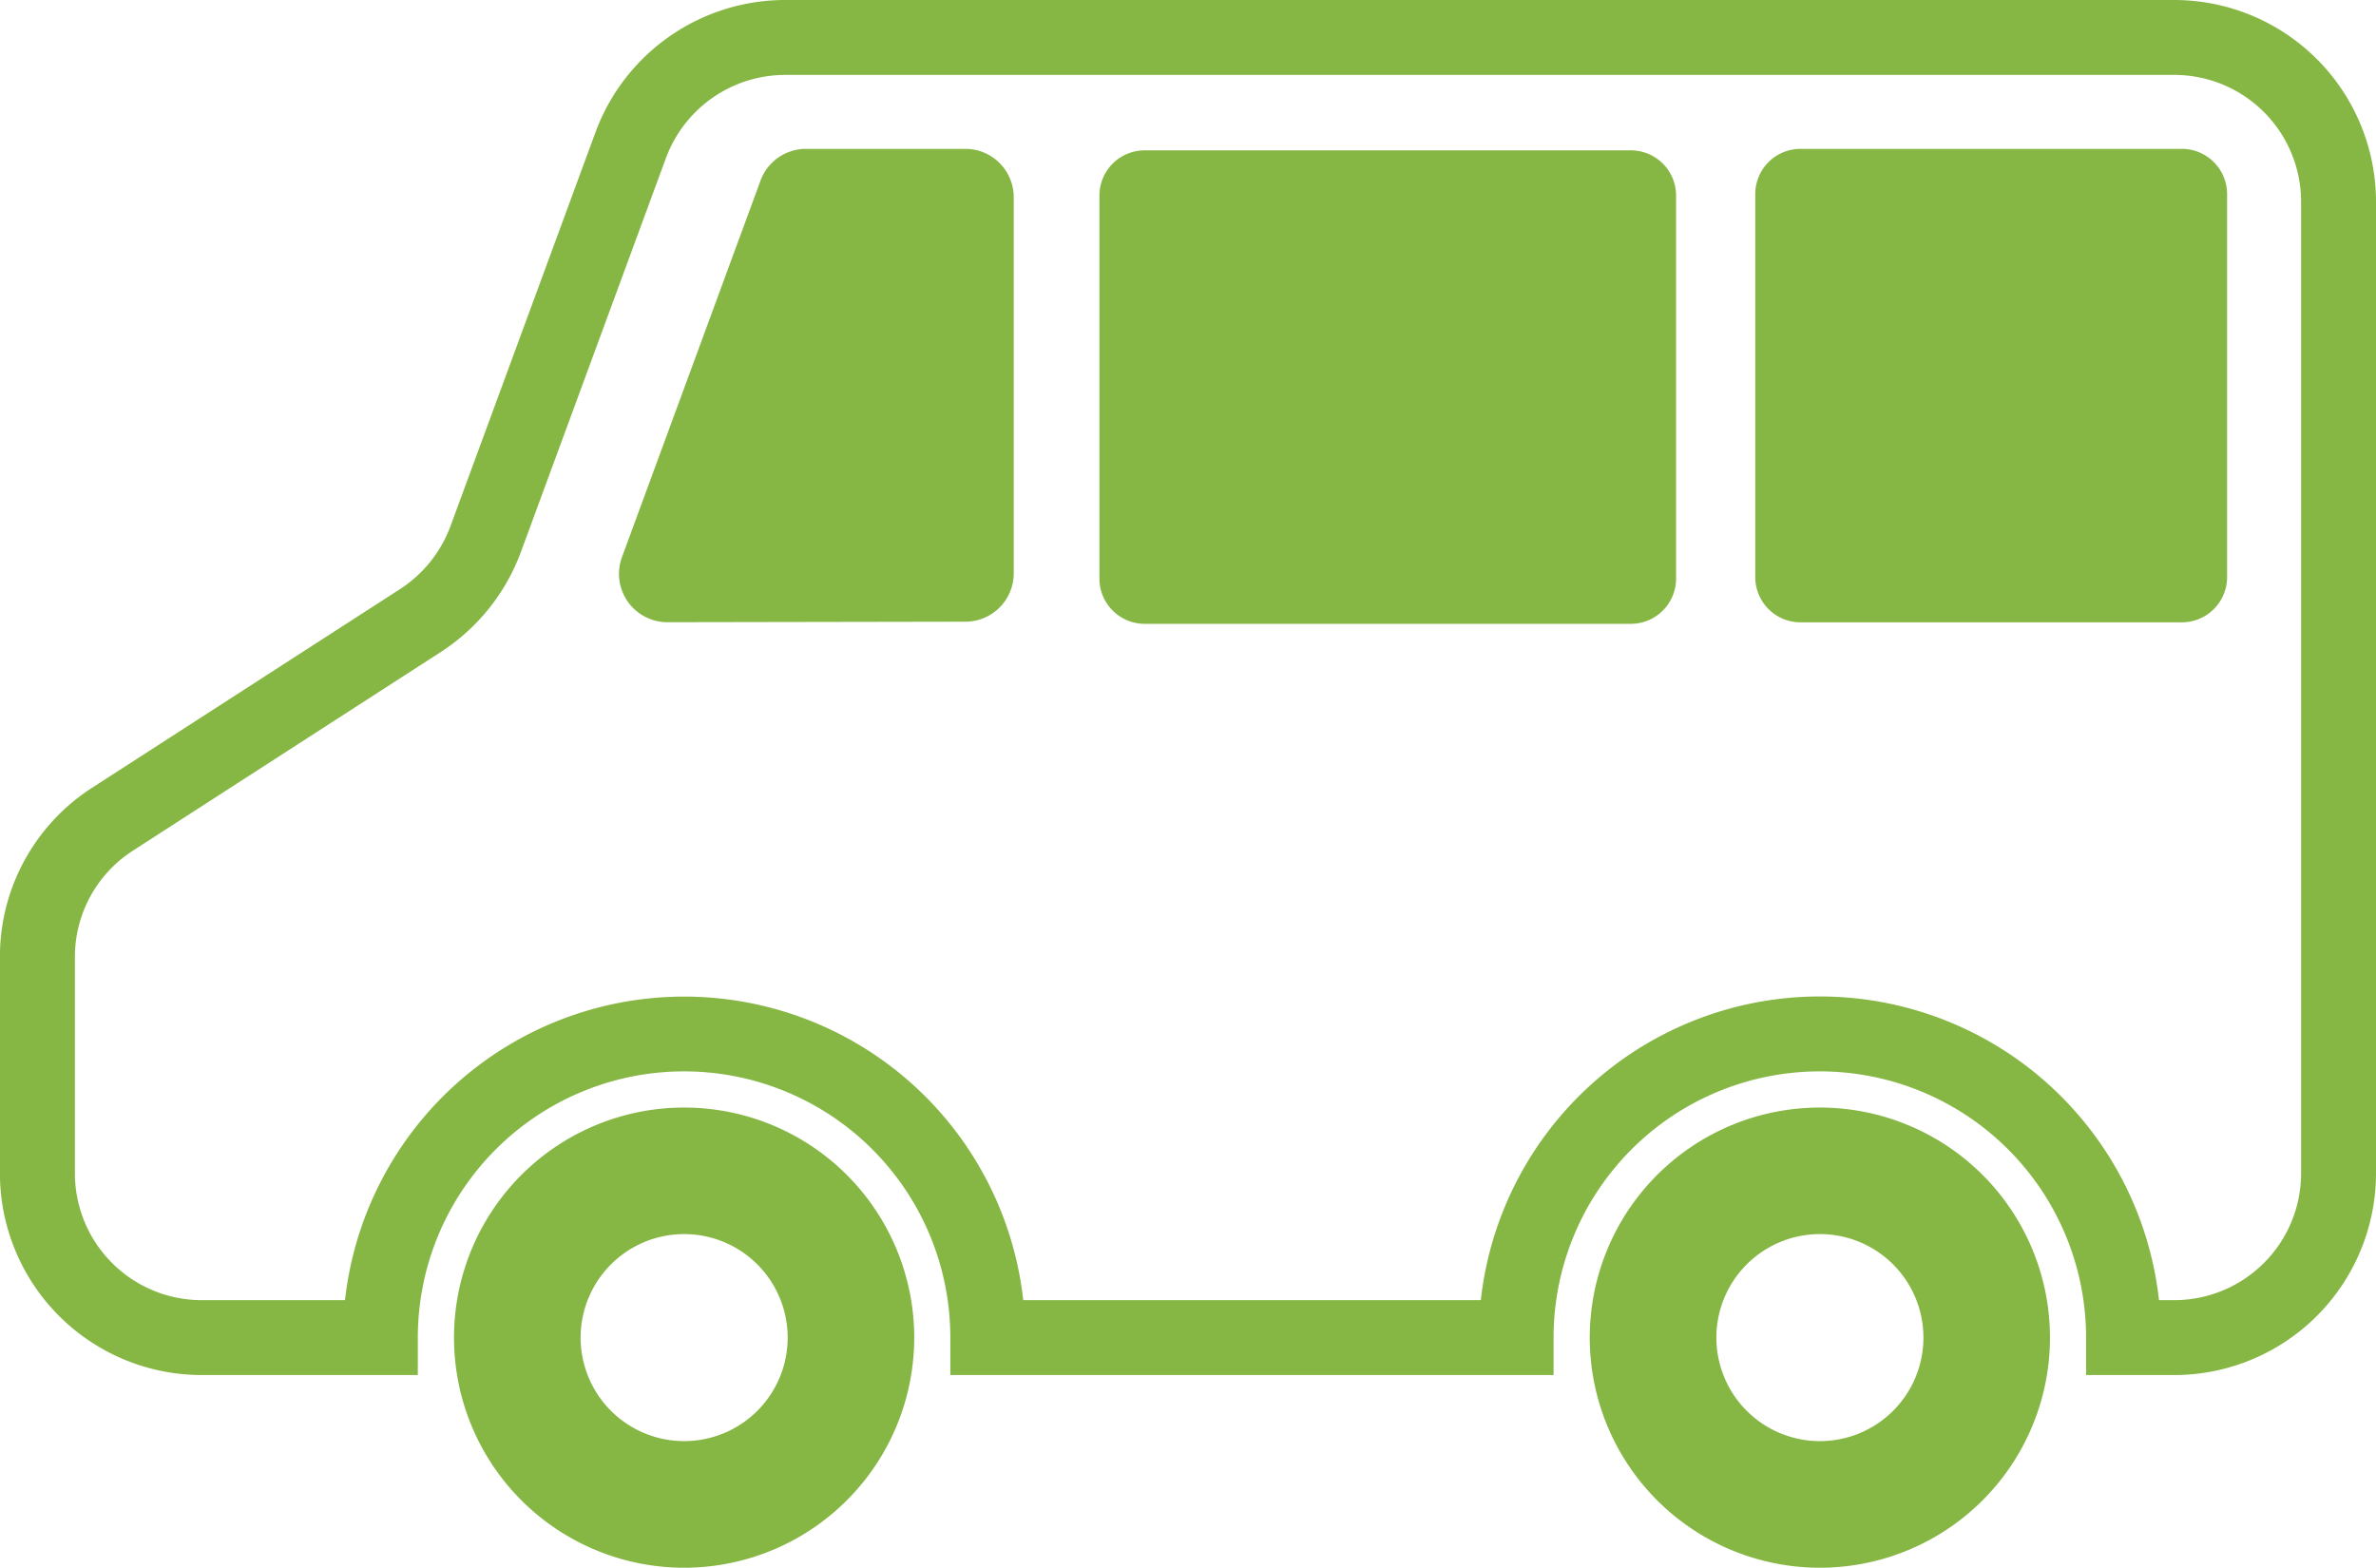
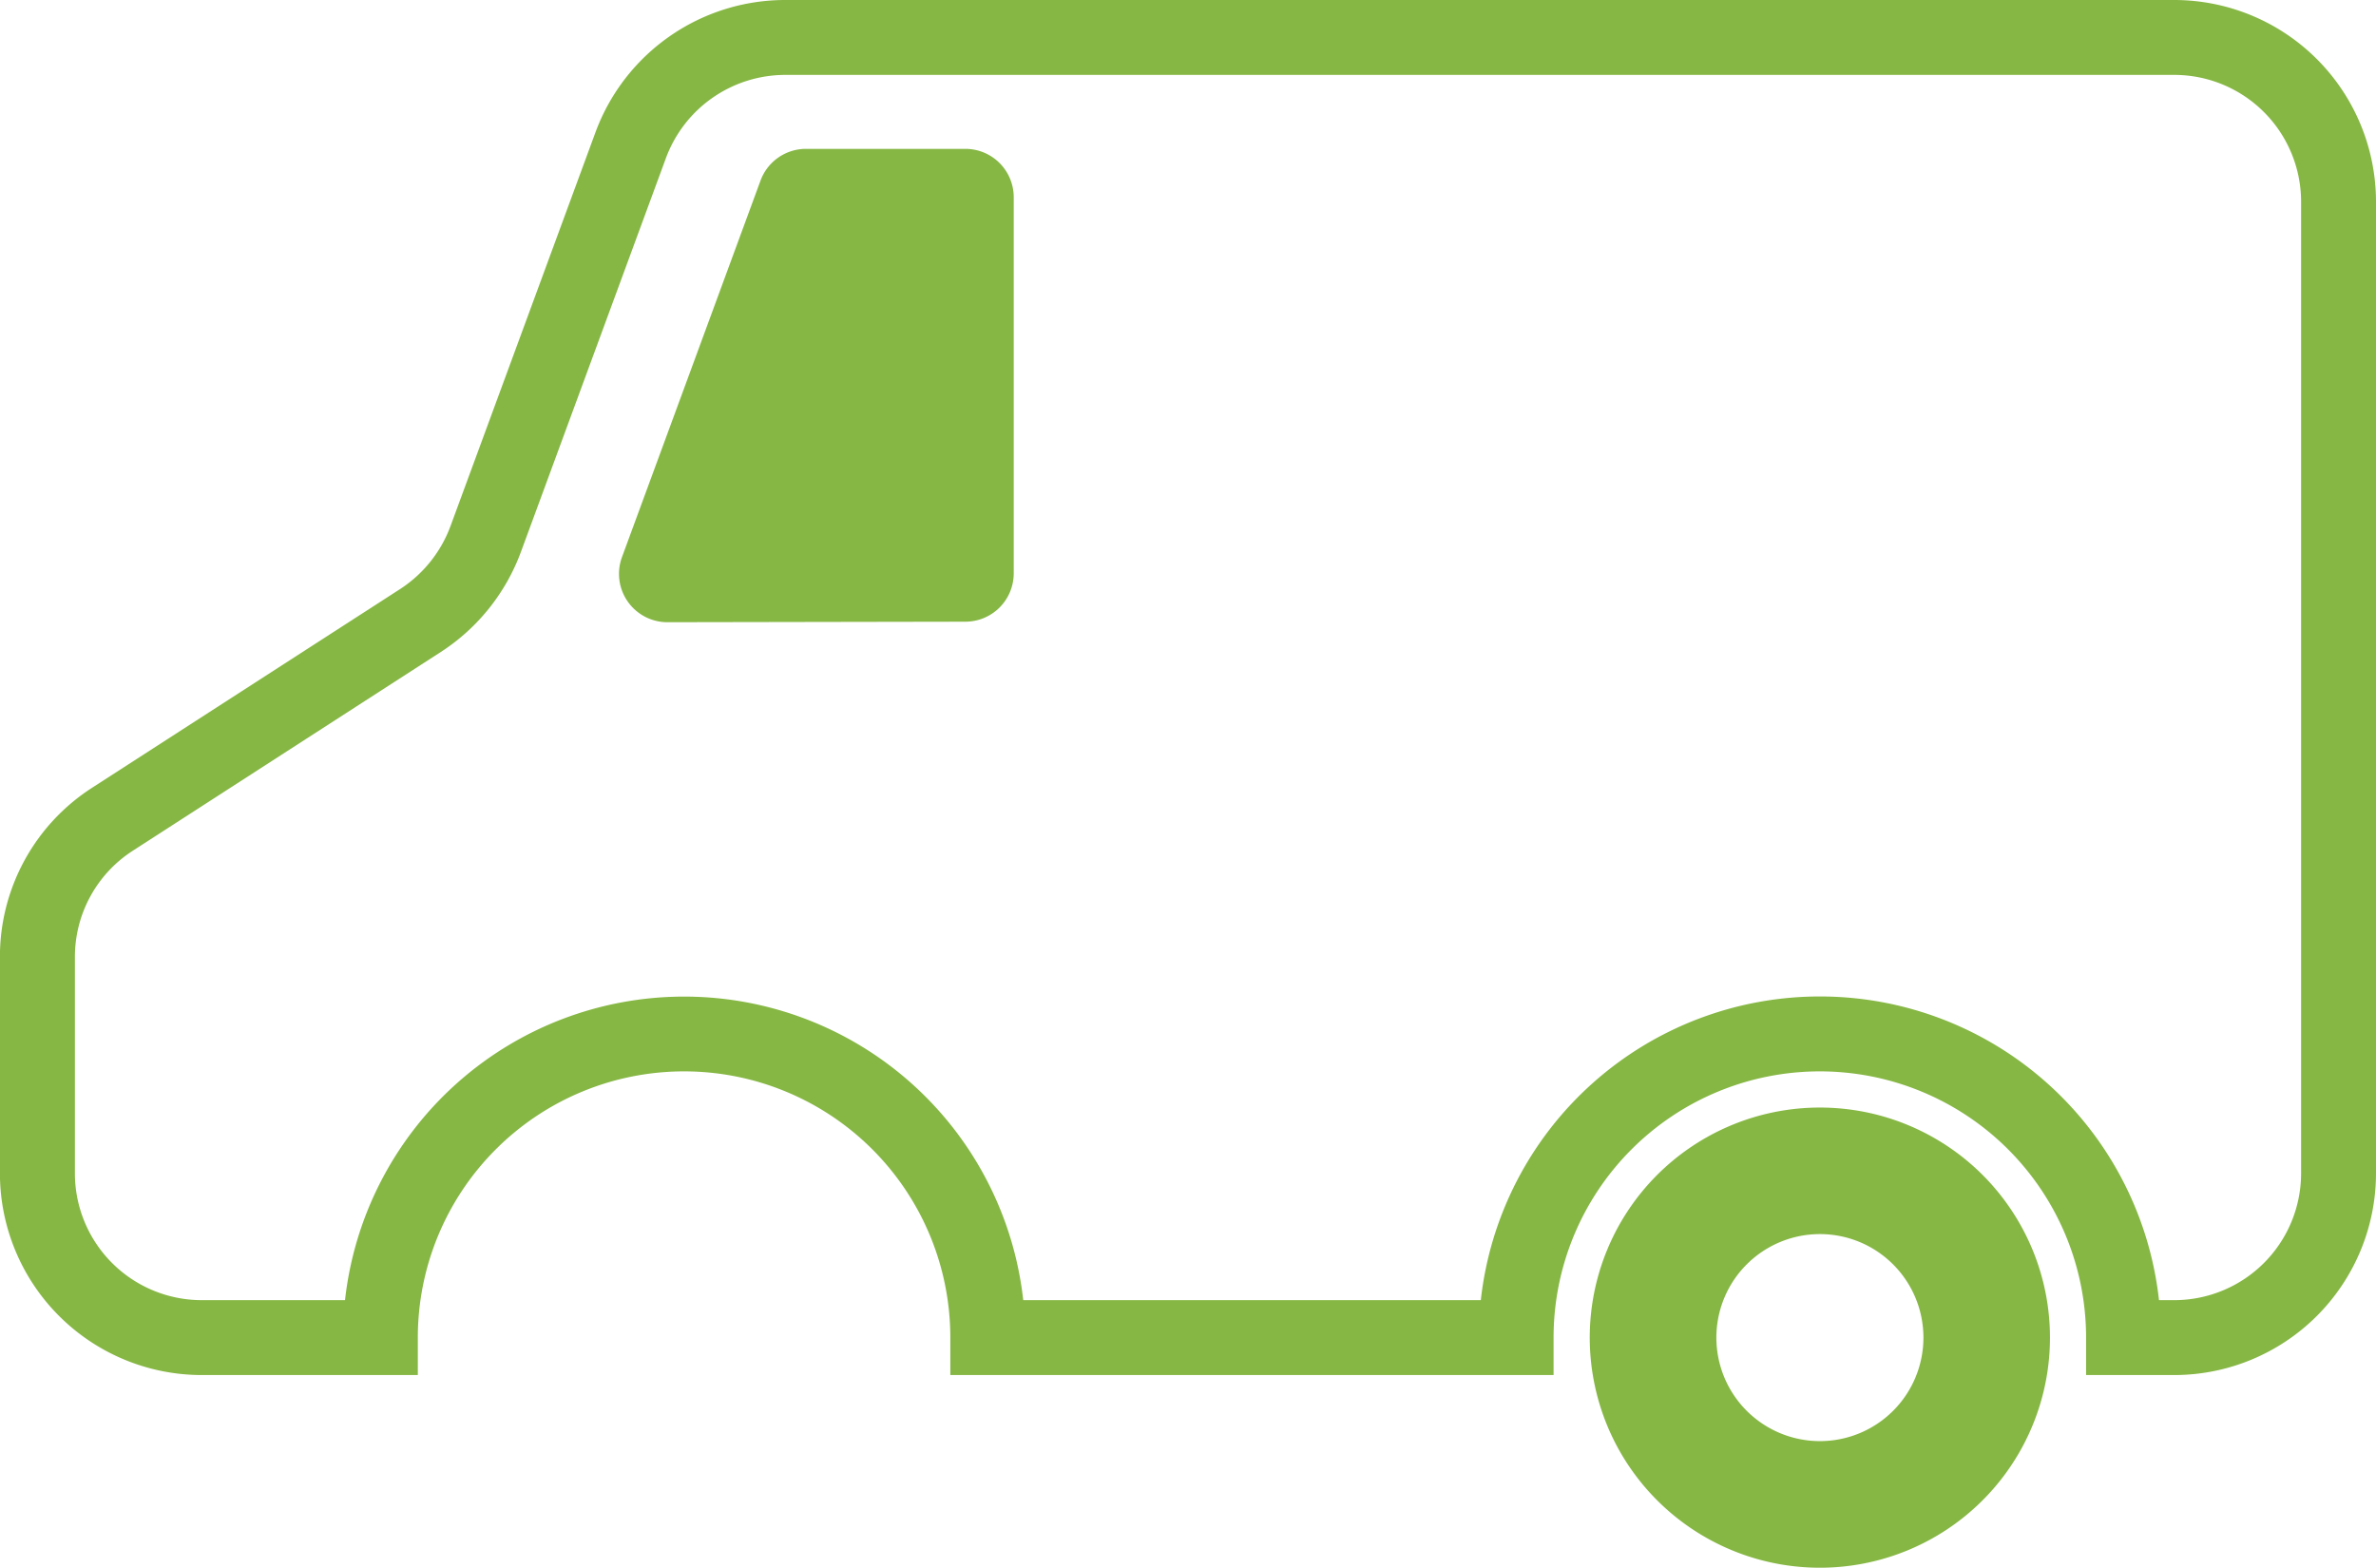
<svg xmlns="http://www.w3.org/2000/svg" width="63.44" height="41.862" viewBox="0 0 63.44 41.862">
  <g transform="translate(-342.521 -7269.541)">
    <path d="M159.817,100.516h-4.254a1.293,1.293,0,0,0-1.212.845l-3.7,10.057a1.292,1.292,0,0,0,1.215,1.738l7.955-.014a1.292,1.292,0,0,0,1.29-1.292V101.808a1.292,1.292,0,0,0-1.292-1.292" transform="translate(208.477 7173)" fill="#86b744" />
-     <path d="M177.588,100.556h-12.98a1.208,1.208,0,0,0-1.209,1.208v10.227a1.208,1.208,0,0,0,1.209,1.208h12.98a1.208,1.208,0,0,0,1.208-1.208V101.764a1.208,1.208,0,0,0-1.208-1.208" transform="translate(208.477 7173)" fill="#86b744" />
-     <path d="M192.3,100.516H182.118a1.208,1.208,0,0,0-1.208,1.208v10.227a1.208,1.208,0,0,0,1.208,1.208H192.3a1.208,1.208,0,0,0,1.208-1.208V101.724a1.208,1.208,0,0,0-1.208-1.208" transform="translate(208.477 7173)" fill="#86b744" />
-     <path d="M152.311,126.116a6.144,6.144,0,1,0,6.143,6.143,6.143,6.143,0,0,0-6.143-6.143m0,8.907a2.764,2.764,0,1,1,2.764-2.764,2.763,2.763,0,0,1-2.764,2.764" transform="translate(208.477 7173)" fill="#86b744" />
    <path d="M192.1,96.541H155a5.4,5.4,0,0,0-5.053,3.523l-3.876,10.529a3.413,3.413,0,0,1-1.34,1.675l-8.224,5.306a5.362,5.362,0,0,0-2.465,4.524v5.777a5.39,5.39,0,0,0,5.383,5.384H145.2v-1a7.109,7.109,0,1,1,14.218,0v1h16.107v-1a7.109,7.109,0,1,1,14.218,0v1H192.1a5.39,5.39,0,0,0,5.384-5.384v-25.95a5.39,5.39,0,0,0-5.384-5.384m3.384,31.334a3.388,3.388,0,0,1-3.384,3.384h-.41a9.109,9.109,0,0,0-18.108,0H161.365a9.11,9.11,0,0,0-18.109,0h-3.829a3.388,3.388,0,0,1-3.383-3.384V122.1a3.373,3.373,0,0,1,1.549-2.844l8.224-5.307a5.413,5.413,0,0,0,2.133-2.663l3.876-10.528A3.4,3.4,0,0,1,155,98.541h37.1a3.388,3.388,0,0,1,3.384,3.384Z" transform="translate(208.477 7173)" fill="#86b744" />
    <path d="M182.636,126.116a6.144,6.144,0,1,0,6.143,6.143,6.143,6.143,0,0,0-6.143-6.143m0,8.907a2.764,2.764,0,1,1,2.764-2.764,2.763,2.763,0,0,1-2.764,2.764" transform="translate(208.477 7173)" fill="#86b744" />
  </g>
</svg>